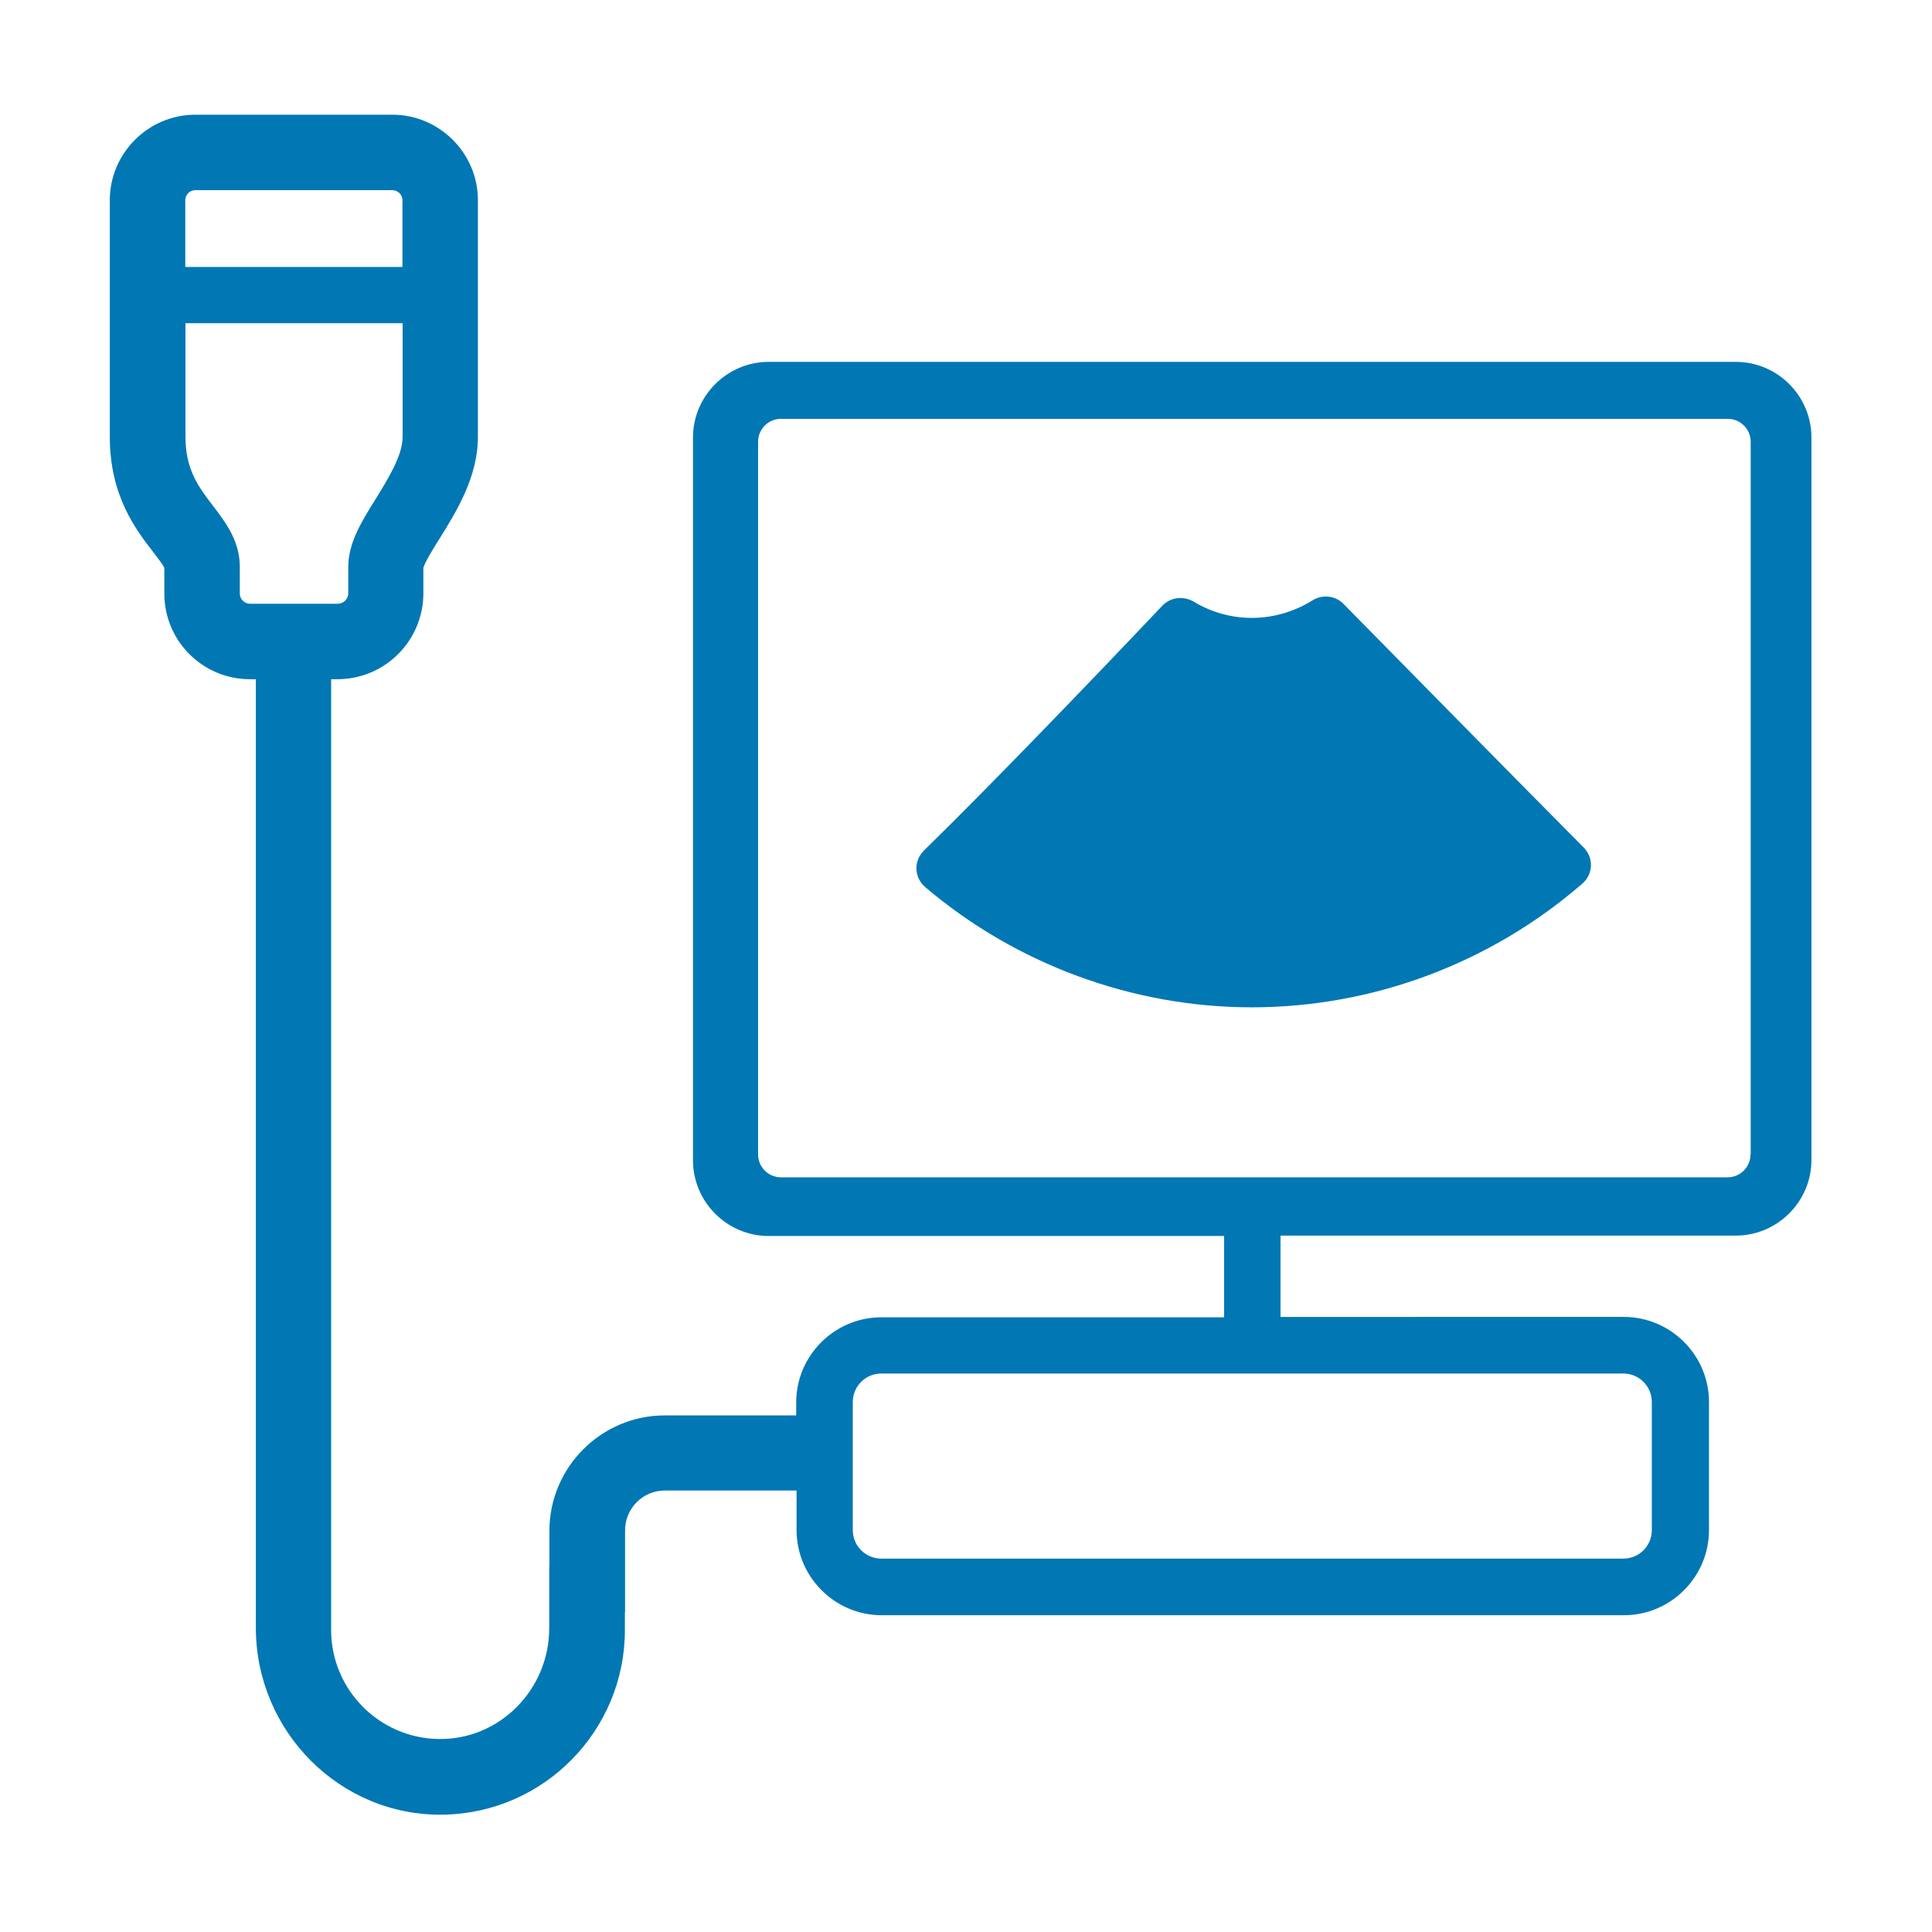
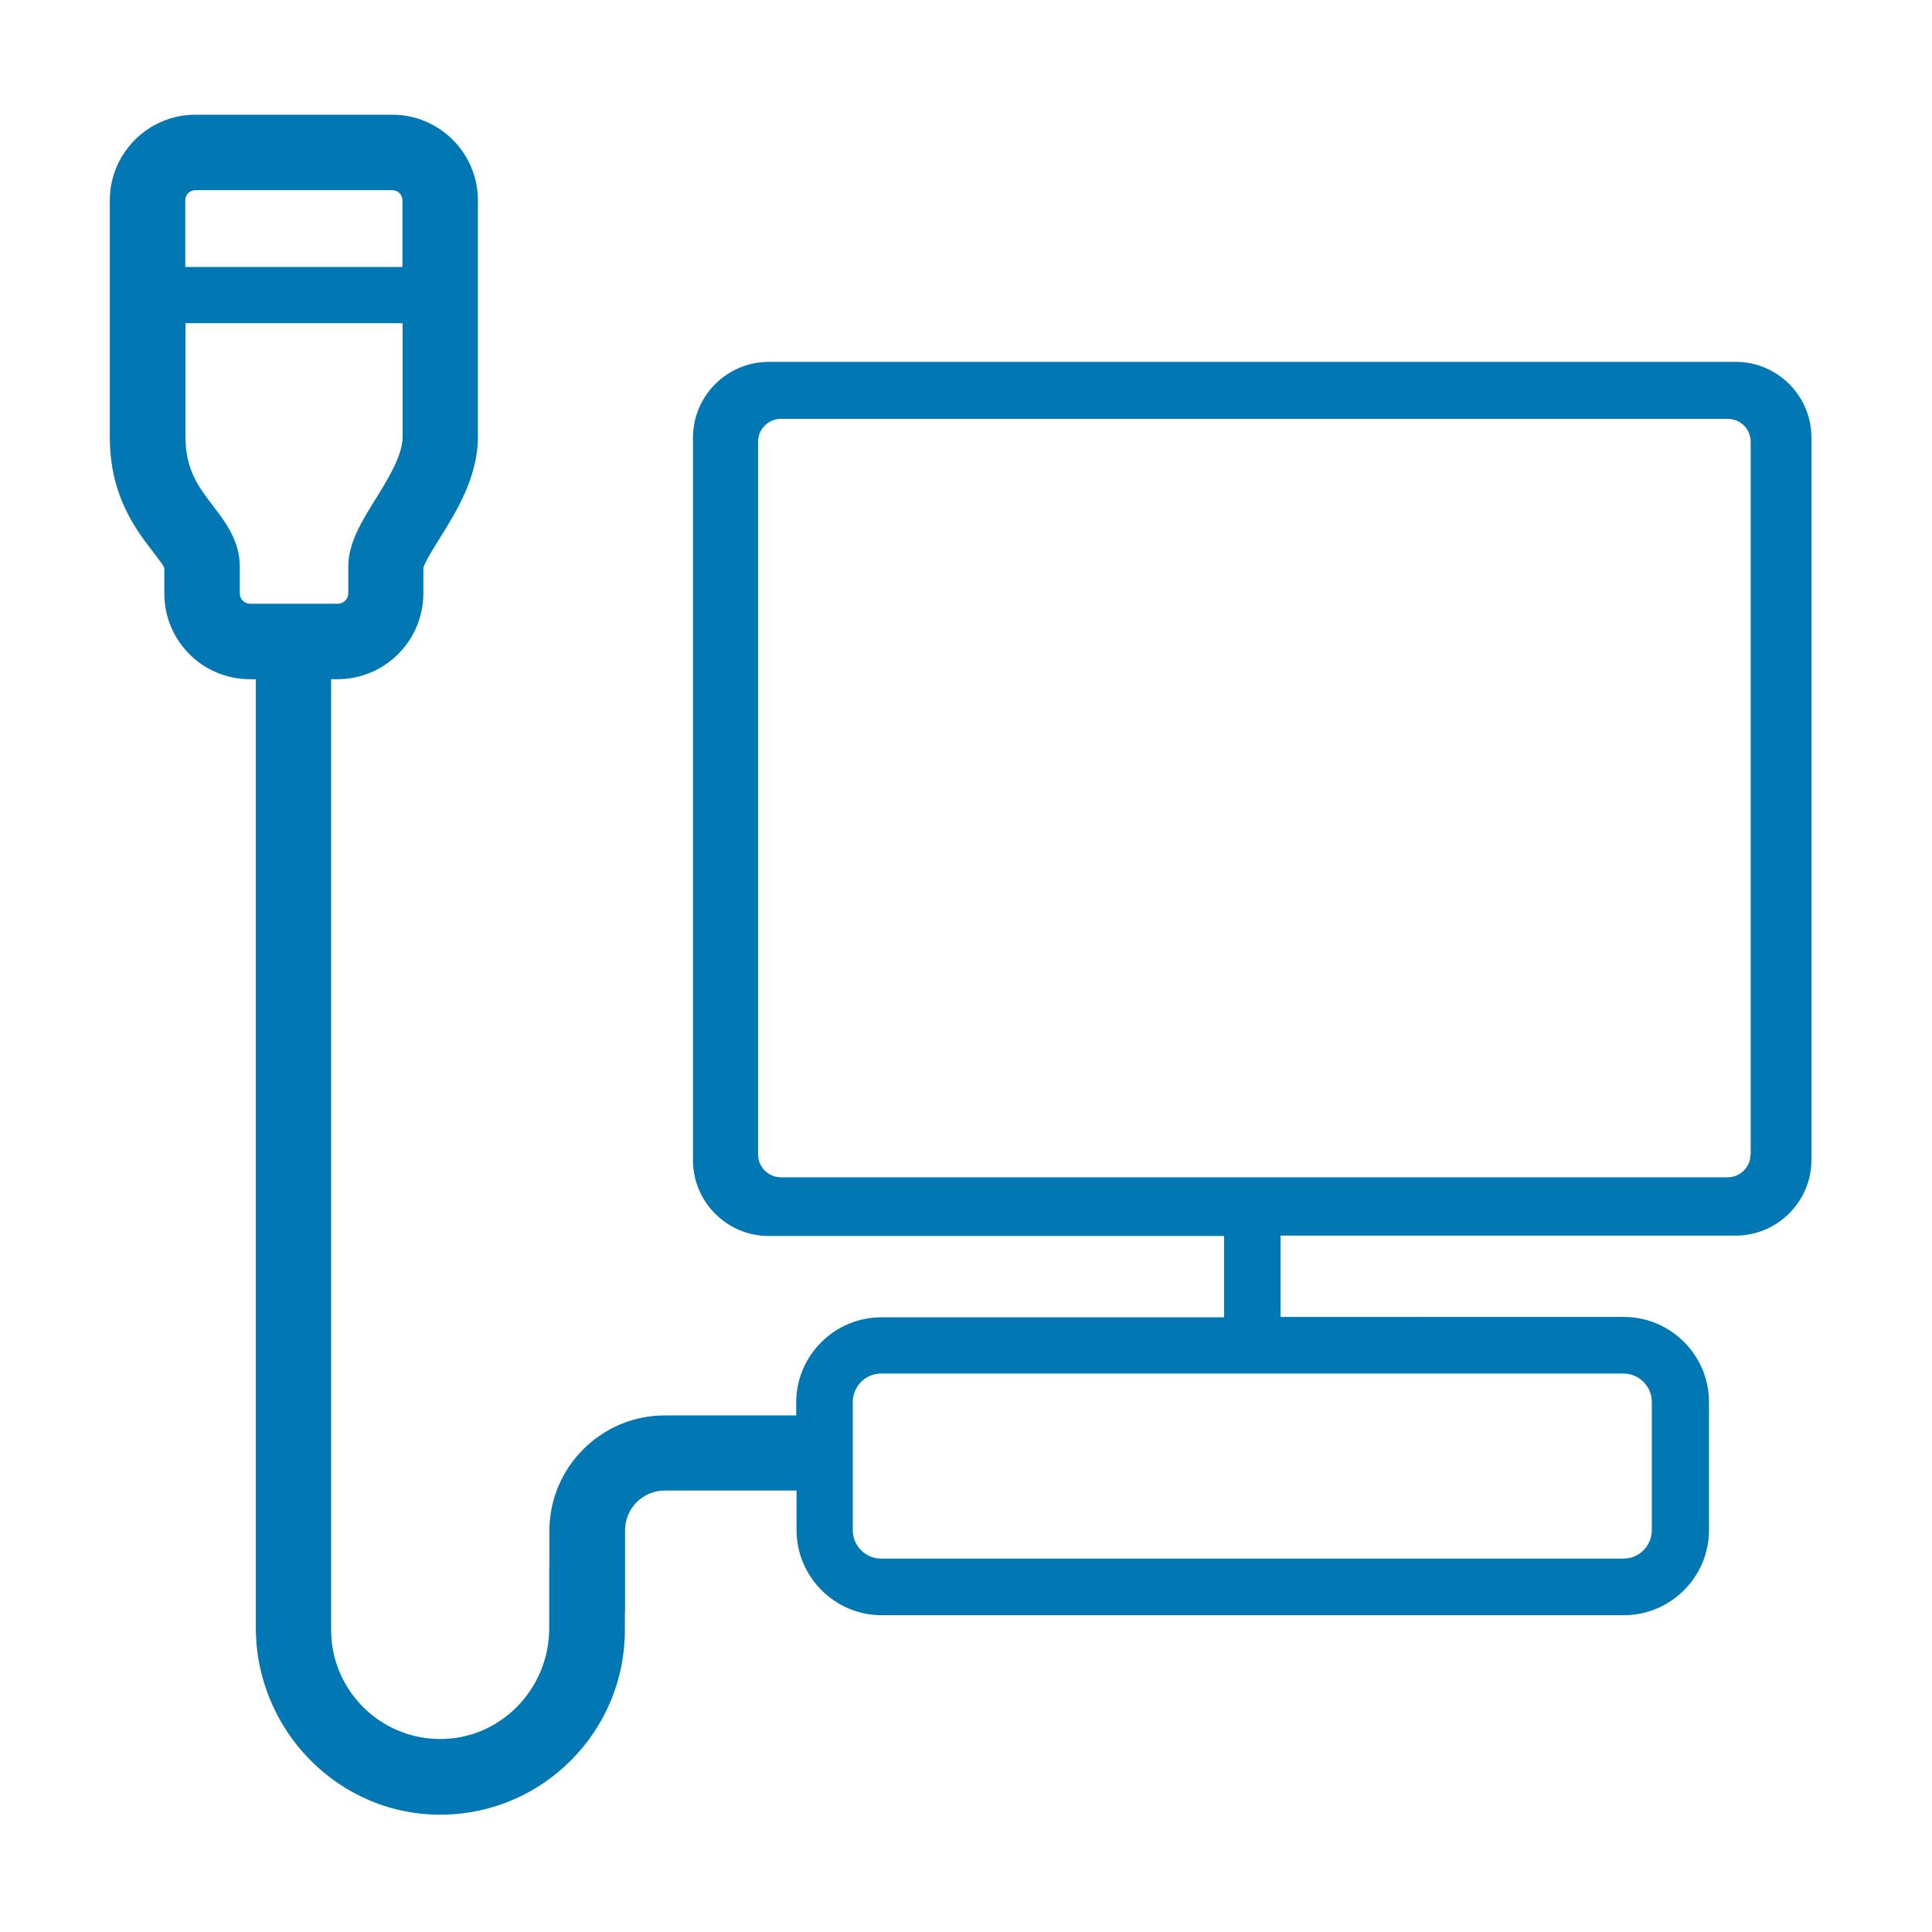
<svg xmlns="http://www.w3.org/2000/svg" t="1748867299078" class="icon" viewBox="0 0 1024 1024" version="1.1" p-id="20103" width="200" height="200">
-   <path d="M663.5 327.5c-11 0-21.7-3.1-30.8-8.6-5.4-3.2-12.3-2.4-16.6 2.1-40.1 42.3-92.3 96.5-126.3 129.7-5.7 5.6-5.4 14.4 0.7 19.6 48 40.7 109.6 63.6 173 63.6 64.5 0 126.8-23.6 175.1-65.5 5.9-5.1 6.2-13.8 0.7-19.3-32.4-32.6-85.7-86.8-127.2-129-4.4-4.5-11.3-5.2-16.6-1.8-9.4 5.8-20.4 9.2-32 9.2z" p-id="20104" fill="#0177b4" />
  <path d="M920 191.8H407.4c-22 0-40.1 18-40.1 40.1V615c0 22 18 40.1 40.1 40.1h241.3s0.1 0 0.1 0.1v42.9s0 0.1-0.1 0.1H467.1c-24.8 0-45.1 20.3-45.1 45.1v6.8s0 0.1-0.1 0.1h-69.6c-33.6 0-61.1 27.5-61.1 61.1v19.1h-0.1V863c0 32.5-26.4 59.4-58.9 58.7-31.4-0.6-56.7-26.3-56.7-57.8V360.1s0-0.1 0.1-0.1h3.2c25.2 0 45.6-20.4 45.6-45.6v-13.5c0.8-2.9 5.4-10.4 8.5-15.3 9.1-14.6 20.4-32.8 20.4-54.1V106.1c0-24.9-20.4-45.3-45.3-45.3H103.5c-24.9 0-45.3 20.4-45.3 45.3v125.5c0 31.2 13.8 49.1 23 61 2.2 2.9 5.2 6.7 5.9 8.4v13.6c0 25.1 20.3 45.4 45.4 45.4h3s0.1 0 0.1 0.1v502.6c0 54.9 44.6 100.1 99.5 99.1 53.1-0.9 96.1-44.4 96.1-97.8v-9.3h0.1v-43.6c0-11.6 9.4-21.1 21.1-21.1h69.7s0.1 0 0.1 0.1V811c0 24.8 20.3 45.1 45.1 45.1h393.4c24.8 0 45.1-20.3 45.1-45.1v-67.9c0-24.8-20.3-45.1-45.1-45.1H678.8s-0.1 0-0.1-0.1V655s0-0.1 0.1-0.1H920c22 0 40.1-18 40.1-40.1V231.9c0-22.1-18-40.1-40.1-40.1zM98.2 106.1c0-2.9 2.4-5.3 5.3-5.3H208c2.9 0 5.3 2.4 5.3 5.3v35.3s0 0.1-0.1 0.1H98.3s-0.1 0-0.1-0.1v-35.3zM132.5 320c-2.9 0-5.4-2.4-5.4-5.4v-14.2c0-13.8-7.6-23.6-14.2-32.3-7.5-9.8-14.6-19-14.6-36.6v-60.1s0-0.1 0.1-0.1h114.9s0.1 0 0.1 0.1v60.1c0 9.9-7.6 22.1-14.3 33-7.5 12-14.5 23.3-14.5 35.9v14c0 3.1-2.5 5.6-5.6 5.6h-46.5z m727.9 408c8.3 0 15.1 6.7 15.1 15.1V811c0 8.3-6.7 15.1-15.1 15.1H467.1c-8.3 0-15.1-6.7-15.1-15.1v-67.9c0-8.3 6.7-15.1 15.1-15.1h393.3z m67.4-116.1c0 6.6-5.4 12.1-12.1 12.1H413.9c-6.6 0-12.1-5.4-12.1-12.1V234.1c0-6.6 5.4-12.1 12.1-12.1h501.9c6.6 0 12.1 5.4 12.1 12.1v377.8z" p-id="20105" fill="#0177b4" />
</svg>